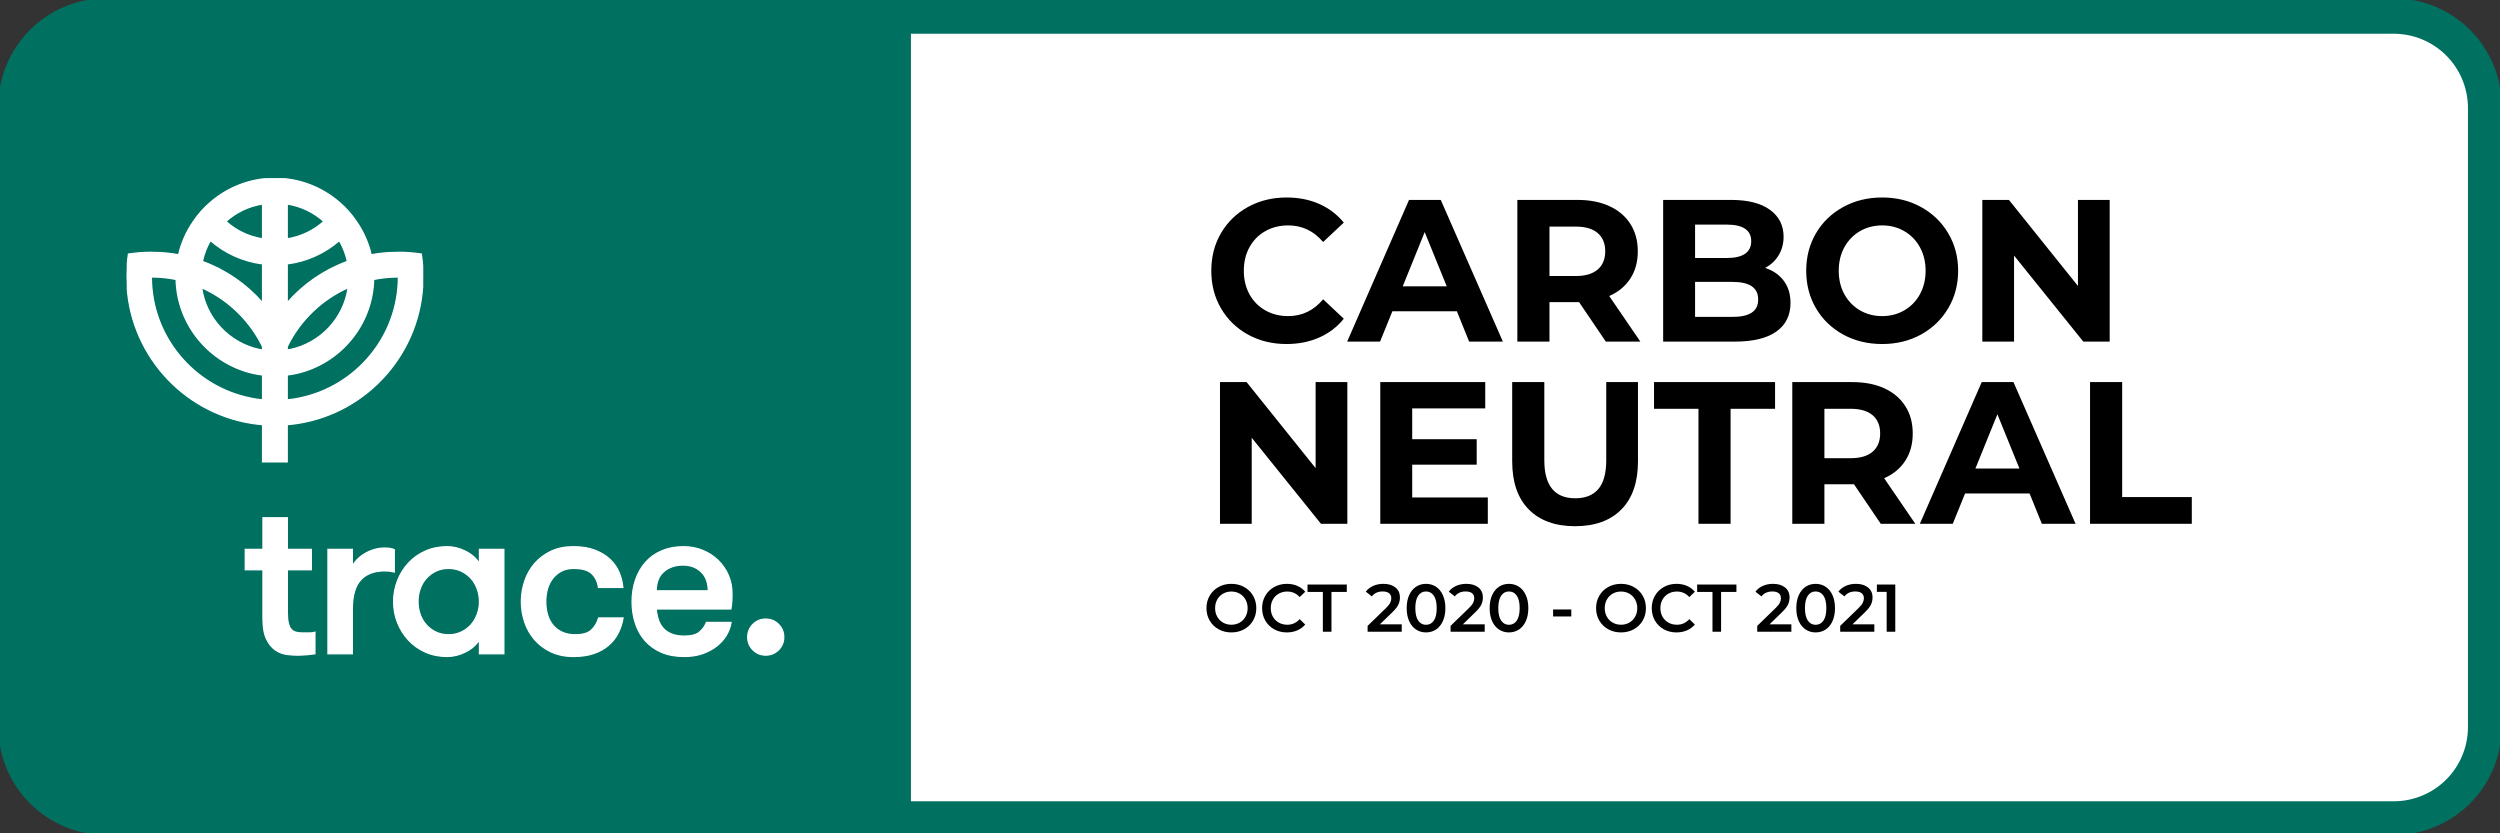
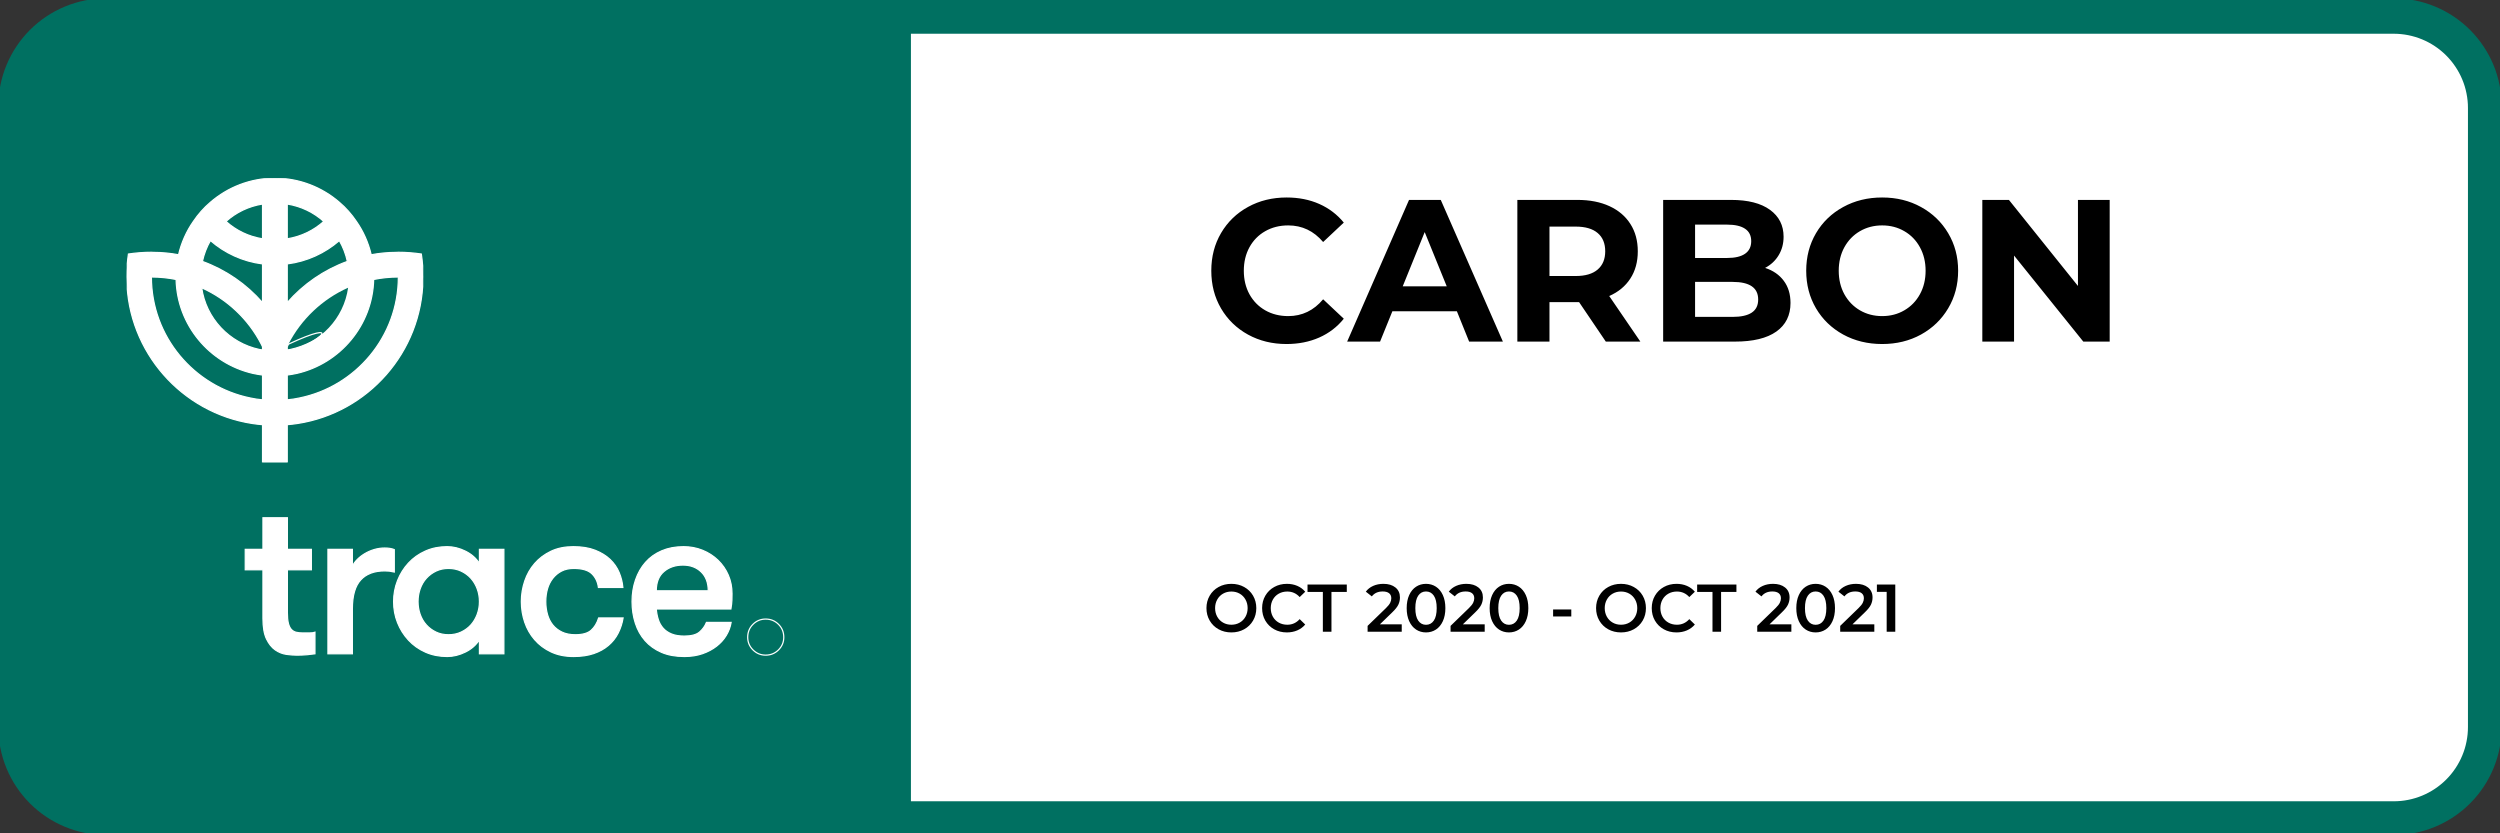
<svg xmlns="http://www.w3.org/2000/svg" width="1482" height="494">
  <rect width="100%" height="100%" fill="#333333" stroke="none" />
  <rect fill="white" fill-opacity="0" width="1482" height="494" />
  <rect fill="white" fill-opacity="0" width="1482" height="494" />
  <path fill="#007061" d="M-1 431L-1 63Q-1 61.429 -0.923 59.86Q-0.846 58.291 -0.692 56.727Q-0.538 55.163 -0.307 53.609Q-0.077 52.055 0.23 50.514Q0.536 48.973 0.918 47.449Q1.3 45.925 1.756 44.422Q2.212 42.918 2.741 41.439Q3.27 39.96 3.872 38.508Q4.473 37.057 5.145 35.636Q5.816 34.216 6.557 32.831Q7.298 31.445 8.105 30.097Q8.913 28.75 9.786 27.444Q10.659 26.137 11.595 24.875Q12.531 23.613 13.527 22.399Q14.524 21.184 15.579 20.02Q16.634 18.856 17.745 17.745Q18.856 16.634 20.02 15.579Q21.184 14.524 22.399 13.527Q23.613 12.531 24.875 11.595Q26.137 10.659 27.444 9.786Q28.75 8.913 30.097 8.105Q31.445 7.298 32.831 6.557Q34.216 5.816 35.636 5.145Q37.057 4.473 38.508 3.872Q39.96 3.27 41.439 2.741Q42.918 2.212 44.422 1.756Q45.925 1.3 47.449 0.918Q48.973 0.536 50.514 0.23Q52.055 -0.077 53.609 -0.307Q55.163 -0.538 56.727 -0.692Q58.291 -0.846 59.86 -0.923Q61.429 -1 63 -1L1419 -1Q1420.57 -1 1422.14 -0.923Q1423.71 -0.846 1425.27 -0.692Q1426.84 -0.538 1428.39 -0.307Q1429.94 -0.077 1431.49 0.23Q1433.03 0.536 1434.55 0.918Q1436.07 1.3 1437.58 1.756Q1439.08 2.212 1440.56 2.741Q1442.04 3.27 1443.49 3.872Q1444.94 4.473 1446.36 5.145Q1447.78 5.816 1449.17 6.557Q1450.55 7.298 1451.9 8.105Q1453.25 8.913 1454.56 9.786Q1455.86 10.659 1457.12 11.595Q1458.39 12.531 1459.6 13.527Q1460.82 14.524 1461.98 15.579Q1463.14 16.634 1464.25 17.745Q1465.37 18.856 1466.42 20.02Q1467.48 21.184 1468.47 22.399Q1469.47 23.613 1470.41 24.875Q1471.34 26.137 1472.21 27.444Q1473.09 28.75 1473.89 30.097Q1474.7 31.445 1475.44 32.831Q1476.18 34.216 1476.85 35.636Q1477.53 37.057 1478.13 38.508Q1478.73 39.96 1479.26 41.439Q1479.79 42.918 1480.24 44.422Q1480.7 45.925 1481.08 47.449Q1481.46 48.973 1481.77 50.514Q1482.08 52.055 1482.31 53.609Q1482.54 55.163 1482.69 56.727Q1482.85 58.291 1482.92 59.86Q1483 61.429 1483 63L1483 431Q1483 432.571 1482.92 434.14Q1482.85 435.71 1482.69 437.273Q1482.54 438.837 1482.31 440.391Q1482.08 441.945 1481.77 443.486Q1481.46 445.027 1481.08 446.551Q1480.7 448.075 1480.24 449.578Q1479.79 451.082 1479.26 452.561Q1478.73 454.04 1478.13 455.492Q1477.53 456.943 1476.86 458.363Q1476.18 459.784 1475.44 461.169Q1474.7 462.555 1473.89 463.903Q1473.09 465.25 1472.21 466.556Q1471.34 467.863 1470.41 469.125Q1469.47 470.387 1468.47 471.601Q1467.48 472.816 1466.42 473.98Q1465.37 475.144 1464.25 476.255Q1463.14 477.366 1461.98 478.421Q1460.82 479.476 1459.6 480.473Q1458.39 481.469 1457.12 482.405Q1455.86 483.341 1454.56 484.214Q1453.25 485.087 1451.9 485.895Q1450.55 486.702 1449.17 487.443Q1447.78 488.183 1446.36 488.855Q1444.94 489.527 1443.49 490.128Q1442.04 490.729 1440.56 491.259Q1439.08 491.788 1437.58 492.244Q1436.07 492.7 1434.55 493.082Q1433.03 493.464 1431.49 493.77Q1429.94 494.077 1428.39 494.307Q1426.84 494.538 1425.27 494.692Q1423.71 494.846 1422.14 494.923Q1420.57 495 1419 495L63 495Q61.429 495 59.86 494.923Q58.291 494.846 56.727 494.692Q55.163 494.538 53.609 494.307Q52.055 494.077 50.514 493.77Q48.973 493.464 47.449 493.082Q45.925 492.7 44.422 492.244Q42.918 491.788 41.439 491.259Q39.96 490.729 38.508 490.128Q37.057 489.527 35.636 488.855Q34.216 488.184 32.831 487.443Q31.445 486.702 30.097 485.895Q28.75 485.087 27.444 484.214Q26.137 483.341 24.875 482.405Q23.613 481.469 22.399 480.473Q21.184 479.476 20.02 478.421Q18.856 477.366 17.745 476.255Q16.634 475.144 15.579 473.98Q14.524 472.816 13.527 471.601Q12.531 470.387 11.595 469.125Q10.659 467.863 9.786 466.556Q8.913 465.25 8.105 463.903Q7.298 462.555 6.557 461.169Q5.816 459.784 5.145 458.363Q4.473 456.943 3.872 455.492Q3.27 454.04 2.741 452.561Q2.212 451.082 1.756 449.578Q1.3 448.075 0.918 446.551Q0.536 445.027 0.23 443.486Q-0.077 441.945 -0.307 440.391Q-0.538 438.837 -0.692 437.273Q-0.846 435.71 -0.923 434.14Q-1 432.571 -1 431Z" />
  <path fill="none" stroke="#007061" stroke-width="4" stroke-miterlimit="4" d="M3 427L3 67Q3 65.429 3.077 63.86Q3.154 62.291 3.308 60.727Q3.462 59.163 3.693 57.609Q3.923 56.055 4.23 54.514Q4.536 52.973 4.918 51.449Q5.3 49.925 5.756 48.422Q6.212 46.918 6.741 45.439Q7.27 43.96 7.872 42.508Q8.473 41.057 9.145 39.636Q9.816 38.216 10.557 36.831Q11.298 35.445 12.105 34.097Q12.913 32.75 13.786 31.444Q14.659 30.137 15.595 28.875Q16.531 27.613 17.527 26.399Q18.524 25.184 19.579 24.02Q20.634 22.856 21.745 21.745Q22.856 20.634 24.02 19.579Q25.184 18.524 26.399 17.527Q27.613 16.531 28.875 15.595Q30.137 14.659 31.444 13.786Q32.75 12.913 34.097 12.105Q35.445 11.298 36.831 10.557Q38.216 9.816 39.636 9.145Q41.057 8.473 42.508 7.872Q43.96 7.27 45.439 6.741Q46.918 6.212 48.422 5.756Q49.925 5.3 51.449 4.918Q52.973 4.536 54.514 4.23Q56.055 3.923 57.609 3.693Q59.163 3.462 60.727 3.308Q62.291 3.154 63.86 3.077Q65.429 3 67 3L1415 3Q1416.57 3 1418.14 3.077Q1419.71 3.154 1421.27 3.308Q1422.84 3.462 1424.39 3.693Q1425.94 3.923 1427.49 4.23Q1429.03 4.536 1430.55 4.918Q1432.07 5.3 1433.58 5.756Q1435.08 6.212 1436.56 6.741Q1438.04 7.27 1439.49 7.872Q1440.94 8.473 1442.36 9.145Q1443.78 9.816 1445.17 10.557Q1446.55 11.298 1447.9 12.105Q1449.25 12.913 1450.56 13.786Q1451.86 14.659 1453.12 15.595Q1454.39 16.531 1455.6 17.527Q1456.82 18.524 1457.98 19.579Q1459.14 20.634 1460.25 21.745Q1461.37 22.856 1462.42 24.02Q1463.48 25.184 1464.47 26.399Q1465.47 27.613 1466.41 28.875Q1467.34 30.137 1468.21 31.444Q1469.09 32.75 1469.89 34.097Q1470.7 35.445 1471.44 36.831Q1472.18 38.216 1472.86 39.636Q1473.53 41.057 1474.13 42.508Q1474.73 43.96 1475.26 45.439Q1475.79 46.918 1476.24 48.422Q1476.7 49.925 1477.08 51.449Q1477.46 52.973 1477.77 54.514Q1478.08 56.055 1478.31 57.609Q1478.54 59.163 1478.69 60.727Q1478.85 62.291 1478.92 63.86Q1479 65.429 1479 67L1479 427Q1479 428.571 1478.92 430.14Q1478.85 431.71 1478.69 433.273Q1478.54 434.837 1478.31 436.391Q1478.08 437.945 1477.77 439.486Q1477.46 441.027 1477.08 442.551Q1476.7 444.075 1476.24 445.578Q1475.79 447.082 1475.26 448.561Q1474.73 450.04 1474.13 451.492Q1473.53 452.943 1472.86 454.363Q1472.18 455.784 1471.44 457.169Q1470.7 458.555 1469.89 459.903Q1469.09 461.25 1468.21 462.556Q1467.34 463.863 1466.41 465.125Q1465.47 466.387 1464.47 467.601Q1463.48 468.816 1462.42 469.98Q1461.37 471.144 1460.25 472.255Q1459.14 473.366 1457.98 474.421Q1456.82 475.476 1455.6 476.473Q1454.39 477.469 1453.12 478.405Q1451.86 479.341 1450.56 480.214Q1449.25 481.087 1447.9 481.895Q1446.55 482.702 1445.17 483.443Q1443.78 484.184 1442.36 484.855Q1440.94 485.527 1439.49 486.128Q1438.04 486.729 1436.56 487.259Q1435.08 487.788 1433.58 488.244Q1432.07 488.7 1430.55 489.082Q1429.03 489.464 1427.49 489.77Q1425.94 490.077 1424.39 490.307Q1422.84 490.538 1421.27 490.692Q1419.71 490.846 1418.14 490.923Q1416.57 491 1415 491L67 491Q65.429 491 63.86 490.923Q62.291 490.846 60.727 490.692Q59.163 490.538 57.609 490.307Q56.055 490.077 54.514 489.77Q52.973 489.464 51.449 489.082Q49.925 488.7 48.422 488.244Q46.918 487.788 45.439 487.259Q43.96 486.729 42.508 486.128Q41.057 485.527 39.636 484.855Q38.216 484.184 36.831 483.443Q35.445 482.702 34.097 481.895Q32.75 481.087 31.444 480.214Q30.137 479.341 28.875 478.405Q27.613 477.469 26.399 476.473Q25.184 475.476 24.02 474.421Q22.856 473.366 21.745 472.255Q20.634 471.144 19.579 469.98Q18.524 468.816 17.527 467.601Q16.531 466.387 15.595 465.125Q14.659 463.863 13.786 462.556Q12.913 461.25 12.105 459.903Q11.298 458.555 10.557 457.169Q9.816 455.784 9.145 454.363Q8.473 452.943 7.872 451.492Q7.27 450.04 6.741 448.561Q6.212 447.082 5.756 445.578Q5.3 444.075 4.918 442.551Q4.536 441.027 4.23 439.486Q3.923 437.945 3.693 436.391Q3.462 434.837 3.308 433.273Q3.154 431.71 3.077 430.14Q3 428.571 3 427Z" />
  <clipPath id="cl_6a">
    <rect x="75.11" y="105.639" width="175.799" height="168.474" />
  </clipPath>
  <g clip-path="url(#cl_6a)">
    <path fill="white" transform="matrix(0.732 0 0 0.732 75.11 105.639)" d="M238.6 61.4C232.5 60.5 226.3 60 220 60C219.3 60 218.7 60 218 60.1C211.2 60.1 204.5 60.8 198 62C195.7 52.2 191.6 43 186 35C182.1 29.2 177.5 24 172.2 19.5C158.2 7.4 139.9 0 120 0C100.1 0 81.8 7.4 67.8 19.5C62.5 24 57.9 29.2 54 35C48.4 43 44.3 52.2 42 62C35.5 60.8 28.8 60.1 22 60.1C21.3 60 20.7 60 20 60C13.7 60 7.5 60.5 1.4 61.4C0.5 67.5 0 73.7 0 80C0 80.7 0 81.3 0.1 82C1 140.9 44.7 189.8 101.5 198.6C104.3 199 107.2 199.4 110 199.6L110 230L130 230L130 199.6C132.8 199.4 135.7 199 138.5 198.6C195.3 189.8 239 140.9 239.9 82C240 81.3 240 80.7 240 80C240 73.7 239.5 67.5 238.6 61.4ZM110 20.9L110 49.1C98.7 47.3 88.5 42.3 80.4 35C88.5 27.7 98.7 22.7 110 20.9ZM67.8 50.5C79.4 60.6 94 67.4 110 69.4L110 100.8C97 85.9 80.3 74.3 61.3 67.4C62.6 61.4 64.8 55.7 67.8 50.5ZM110 179.5C106.6 179.2 103.3 178.7 100.1 178C54.5 168.7 20 128.3 20 80C26.9 80 33.6 80.7 40 82C40.9 119 67.1 149.9 102 158C104.6 158.6 107.3 159 110 159.4L110 179.5ZM107.4 138.7C83.1 133.5 64.2 113.5 60.7 88.7C81.5 98 98.6 114.2 109 134.4C109.4 135.1 109.7 135.8 110 136.5L110 139.1C109.1 139 108.2 138.9 107.4 138.7L107.4 138.7ZM130 20.9C141.3 22.7 151.5 27.7 159.6 35C151.5 42.3 141.3 47.3 130 49.1L130 20.9L130 20.9ZM130 69.4C146 67.4 160.6 60.6 172.2 50.5C175.2 55.7 177.4 61.4 178.7 67.4C159.7 74.3 143 85.9 130 100.8L130 69.4ZM130 136.5C130.3 135.8 130.6 135.1 131 134.4C141.4 114.2 158.5 98 179.3 88.7C175.8 113.5 156.9 133.5 132.6 138.7C131.8 138.9 130.9 139 130 139.1L130 136.5L130 136.5ZM139.9 178C136.7 178.7 133.4 179.2 130 179.5L130 159.4C132.7 159 135.4 158.6 138 158C172.9 149.9 199.1 119 200 82C206.4 80.7 213.1 80 220 80C220 128.3 185.5 168.7 139.9 178Z" />
-     <path fill="none" stroke="white" stroke-width="1" stroke-miterlimit="4" transform="matrix(0.732 0 0 0.732 75.11 105.639)" d="M238.6 61.4C232.5 60.5 226.3 60 220 60C219.3 60 218.7 60 218 60.1C211.2 60.1 204.5 60.8 198 62C195.7 52.2 191.6 43 186 35C182.1 29.2 177.5 24 172.2 19.5C158.2 7.4 139.9 0 120 0C100.1 0 81.8 7.4 67.8 19.5C62.5 24 57.9 29.2 54 35C48.4 43 44.3 52.2 42 62C35.5 60.8 28.8 60.1 22 60.1C21.3 60 20.7 60 20 60C13.7 60 7.5 60.5 1.4 61.4C0.5 67.5 0 73.7 0 80C0 80.7 0 81.3 0.1 82C1 140.9 44.7 189.8 101.5 198.6C104.3 199 107.2 199.4 110 199.6L110 230L130 230L130 199.6C132.8 199.4 135.7 199 138.5 198.6C195.3 189.8 239 140.9 239.9 82C240 81.3 240 80.7 240 80C240 73.7 239.5 67.5 238.6 61.4ZM110 20.9L110 49.1C98.7 47.3 88.5 42.3 80.4 35C88.5 27.7 98.7 22.7 110 20.9ZM67.8 50.5C79.4 60.6 94 67.4 110 69.4L110 100.8C97 85.9 80.3 74.3 61.3 67.4C62.6 61.4 64.8 55.7 67.8 50.5ZM110 179.5C106.6 179.2 103.3 178.7 100.1 178C54.5 168.7 20 128.3 20 80C26.9 80 33.6 80.7 40 82C40.9 119 67.1 149.9 102 158C104.6 158.6 107.3 159 110 159.4L110 179.5ZM107.4 138.7C83.1 133.5 64.2 113.5 60.7 88.7C81.5 98 98.6 114.2 109 134.4C109.4 135.1 109.7 135.8 110 136.5L110 139.1C109.1 139 108.2 138.9 107.4 138.7L107.4 138.7ZM130 20.9C141.3 22.7 151.5 27.7 159.6 35C151.5 42.3 141.3 47.3 130 49.1L130 20.9L130 20.9ZM130 69.4C146 67.4 160.6 60.6 172.2 50.5C175.2 55.7 177.4 61.4 178.7 67.4C159.7 74.3 143 85.9 130 100.8L130 69.4ZM130 136.5C130.3 135.8 130.6 135.1 131 134.4C141.4 114.2 158.5 98 179.3 88.7C175.8 113.5 156.9 133.5 132.6 138.7C131.8 138.9 130.9 139 130 139.1L130 136.5L130 136.5ZM139.9 178C136.7 178.7 133.4 179.2 130 179.5L130 159.4C132.7 159 135.4 158.6 138 158C172.9 149.9 199.1 119 200 82C206.4 80.7 213.1 80 220 80C220 128.3 185.5 168.7 139.9 178Z" />
+     <path fill="none" stroke="white" stroke-width="1" stroke-miterlimit="4" transform="matrix(0.732 0 0 0.732 75.11 105.639)" d="M238.6 61.4C232.5 60.5 226.3 60 220 60C219.3 60 218.7 60 218 60.1C211.2 60.1 204.5 60.8 198 62C195.7 52.2 191.6 43 186 35C182.1 29.2 177.5 24 172.2 19.5C158.2 7.4 139.9 0 120 0C100.1 0 81.8 7.4 67.8 19.5C62.5 24 57.9 29.2 54 35C48.4 43 44.3 52.2 42 62C35.5 60.8 28.8 60.1 22 60.1C21.3 60 20.7 60 20 60C13.7 60 7.5 60.5 1.4 61.4C0.5 67.5 0 73.7 0 80C0 80.7 0 81.3 0.1 82C1 140.9 44.7 189.8 101.5 198.6C104.3 199 107.2 199.4 110 199.6L110 230L130 230L130 199.6C132.8 199.4 135.7 199 138.5 198.6C195.3 189.8 239 140.9 239.9 82C240 81.3 240 80.7 240 80C240 73.7 239.5 67.5 238.6 61.4ZM110 20.9L110 49.1C98.7 47.3 88.5 42.3 80.4 35C88.5 27.7 98.7 22.7 110 20.9ZM67.8 50.5C79.4 60.6 94 67.4 110 69.4L110 100.8C97 85.9 80.3 74.3 61.3 67.4C62.6 61.4 64.8 55.7 67.8 50.5ZM110 179.5C106.6 179.2 103.3 178.7 100.1 178C54.5 168.7 20 128.3 20 80C26.9 80 33.6 80.7 40 82C40.9 119 67.1 149.9 102 158C104.6 158.6 107.3 159 110 159.4L110 179.5ZM107.4 138.7C83.1 133.5 64.2 113.5 60.7 88.7C81.5 98 98.6 114.2 109 134.4C109.4 135.1 109.7 135.8 110 136.5L110 139.1C109.1 139 108.2 138.9 107.4 138.7L107.4 138.7ZM130 20.9C141.3 22.7 151.5 27.7 159.6 35C151.5 42.3 141.3 47.3 130 49.1L130 20.9L130 20.9ZM130 69.4C146 67.4 160.6 60.6 172.2 50.5C175.2 55.7 177.4 61.4 178.7 67.4C159.7 74.3 143 85.9 130 100.8L130 69.4ZM130 136.5C130.3 135.8 130.6 135.1 131 134.4C175.8 113.5 156.9 133.5 132.6 138.7C131.8 138.9 130.9 139 130 139.1L130 136.5L130 136.5ZM139.9 178C136.7 178.7 133.4 179.2 130 179.5L130 159.4C132.7 159 135.4 158.6 138 158C172.9 149.9 199.1 119 200 82C206.4 80.7 213.1 80 220 80C220 128.3 185.5 168.7 139.9 178Z" />
  </g>
  <path fill="white" transform="matrix(0.732 0 0 0.732 75.11 105.639)" d="M152.445 385.157C150.871 385.397 148.753 385.639 146.093 385.882C143.43 386.123 140.648 386.245 137.744 386.245C135.322 386.245 132.54 386.033 129.396 385.61C126.248 385.185 123.253 384.008 120.412 382.071C117.567 380.137 115.177 377.172 113.243 373.179C111.306 369.187 110.339 363.623 110.339 356.483L110.339 317.103L96.001 317.103L96.001 300.588L110.339 300.588L110.339 275L130.122 275L130.122 300.588L149.541 300.588L149.541 317.103L130.122 317.103L130.122 351.824C130.122 355.443 130.394 358.335 130.938 360.504C131.483 362.676 132.299 364.332 133.388 365.478C134.477 366.623 135.776 367.375 137.291 367.737C138.802 368.1 140.526 368.279 142.463 368.279L147.908 368.279C149.964 368.279 151.475 368.098 152.445 367.735L152.445 385.157L152.445 385.157Z" fill-rule="evenodd" />
  <path fill="none" stroke="white" stroke-width="1" stroke-miterlimit="4" transform="matrix(0.732 0 0 0.732 75.11 105.639)" d="M152.445 385.157C150.871 385.397 148.753 385.639 146.093 385.882C143.43 386.123 140.648 386.245 137.744 386.245C135.322 386.245 132.54 386.033 129.396 385.61C126.248 385.185 123.253 384.008 120.412 382.071C117.567 380.137 115.177 377.172 113.243 373.179C111.306 369.187 110.339 363.623 110.339 356.483L110.339 317.103L96.001 317.103L96.001 300.588L110.339 300.588L110.339 275L130.122 275L130.122 300.588L149.541 300.588L149.541 317.103L130.122 317.103L130.122 351.824C130.122 355.443 130.394 358.335 130.938 360.504C131.483 362.676 132.299 364.332 133.388 365.478C134.477 366.623 135.776 367.375 137.291 367.737C138.802 368.1 140.526 368.279 142.463 368.279L147.908 368.279C149.964 368.279 151.475 368.098 152.445 367.735L152.445 385.157L152.445 385.157Z" fill-rule="evenodd" />
  <path fill="white" transform="matrix(0.732 0 0 0.732 75.11 105.639)" d="M216.693 318.917C215.119 318.554 213.818 318.313 212.791 318.192C211.762 318.072 210.46 318.01 208.888 318.01C200.418 318.01 193.943 320.46 189.469 325.36C184.991 330.26 182.754 338.034 182.754 348.68L182.754 385.157L162.971 385.157L162.971 300.588L182.754 300.588L182.754 314.199C183.72 312.265 185.082 310.419 186.837 308.663C188.59 306.911 190.648 305.338 193.008 303.945C195.367 302.556 197.908 301.467 200.631 300.678C203.353 299.894 206.104 299.499 208.888 299.499C212.033 299.499 214.634 299.924 216.693 300.77L216.693 318.917L216.693 318.917Z" fill-rule="evenodd" />
  <path fill="none" stroke="white" stroke-width="1" stroke-miterlimit="4" transform="matrix(0.732 0 0 0.732 75.11 105.639)" d="M216.693 318.917C215.119 318.554 213.818 318.313 212.791 318.192C211.762 318.072 210.46 318.01 208.888 318.01C200.418 318.01 193.943 320.46 189.469 325.36C184.991 330.26 182.754 338.034 182.754 348.68L182.754 385.157L162.971 385.157L162.971 300.588L182.754 300.588L182.754 314.199C183.72 312.265 185.082 310.419 186.837 308.663C188.59 306.911 190.648 305.338 193.008 303.945C195.367 302.556 197.908 301.467 200.631 300.678C203.353 299.894 206.104 299.499 208.888 299.499C212.033 299.499 214.634 299.924 216.693 300.77L216.693 318.917L216.693 318.917Z" fill-rule="evenodd" />
  <path fill="white" transform="matrix(0.732 0 0 0.732 75.11 105.639)" d="M260.613 369.731C264.362 369.731 267.782 369.005 270.867 367.553C273.952 366.101 276.584 364.167 278.762 361.746C280.94 359.327 282.633 356.483 283.844 353.216C285.051 349.95 285.659 346.502 285.659 342.872C285.659 339.242 285.051 335.795 283.844 332.528C282.633 329.261 280.94 326.42 278.762 323.998C276.584 321.58 273.952 319.643 270.867 318.192C267.782 316.739 264.362 316.013 260.613 316.013C256.861 316.013 253.472 316.739 250.449 318.192C247.423 319.643 244.823 321.58 242.645 323.998C240.467 326.42 238.802 329.261 237.654 332.528C236.503 335.795 235.93 339.242 235.93 342.872C235.93 346.502 236.503 349.95 237.654 353.216C238.802 356.483 240.467 359.327 242.645 361.746C244.823 364.167 247.423 366.101 250.449 367.553C253.472 369.005 256.861 369.731 260.613 369.731ZM305.441 300.589L305.441 385.156L285.658 385.156L285.658 373.724C282.995 377.96 279.215 381.286 274.315 383.705C269.415 386.123 264.484 387.335 259.523 387.335C253.109 387.335 247.241 386.155 241.919 383.796C236.593 381.436 232.027 378.201 228.216 374.086C224.405 369.975 221.438 365.257 219.323 359.932C217.204 354.609 216.147 348.924 216.147 342.872C216.147 336.946 217.204 331.289 219.323 325.905C221.438 320.522 224.405 315.773 228.216 311.658C232.027 307.547 236.593 304.308 241.919 301.95C247.241 299.59 253.109 298.41 259.523 298.41C264.484 298.41 269.415 299.621 274.315 302.04C279.215 304.462 282.995 307.788 285.658 312.021L285.658 300.589L305.441 300.589L305.441 300.589Z" fill-rule="evenodd" />
  <path fill="none" stroke="white" stroke-width="1" stroke-miterlimit="4" transform="matrix(0.732 0 0 0.732 75.11 105.639)" d="M260.613 369.731C264.362 369.731 267.782 369.005 270.867 367.553C273.952 366.101 276.584 364.167 278.762 361.746C280.94 359.327 282.633 356.483 283.844 353.216C285.051 349.95 285.659 346.502 285.659 342.872C285.659 339.242 285.051 335.795 283.844 332.528C282.633 329.261 280.94 326.42 278.762 323.998C276.584 321.58 273.952 319.643 270.867 318.192C267.782 316.739 264.362 316.013 260.613 316.013C256.861 316.013 253.472 316.739 250.449 318.192C247.423 319.643 244.823 321.58 242.645 323.998C240.467 326.42 238.802 329.261 237.654 332.528C236.503 335.795 235.93 339.242 235.93 342.872C235.93 346.502 236.503 349.95 237.654 353.216C238.802 356.483 240.467 359.327 242.645 361.746C244.823 364.167 247.423 366.101 250.449 367.553C253.472 369.005 256.861 369.731 260.613 369.731ZM305.441 300.589L305.441 385.156L285.658 385.156L285.658 373.724C282.995 377.96 279.215 381.286 274.315 383.705C269.415 386.123 264.484 387.335 259.523 387.335C253.109 387.335 247.241 386.155 241.919 383.796C236.593 381.436 232.027 378.201 228.216 374.086C224.405 369.975 221.438 365.257 219.323 359.932C217.204 354.609 216.147 348.924 216.147 342.872C216.147 336.946 217.204 331.289 219.323 325.905C221.438 320.522 224.405 315.773 228.216 311.658C232.027 307.547 236.593 304.308 241.919 301.95C247.241 299.59 253.109 298.41 259.523 298.41C264.484 298.41 269.415 299.621 274.315 302.04C279.215 304.462 282.995 307.788 285.658 312.021L285.658 300.589L305.441 300.589L305.441 300.589Z" fill-rule="evenodd" />
  <path fill="white" transform="matrix(0.732 0 0 0.732 75.11 105.639)" d="M382.03 331.44C381.423 326.843 379.64 323.123 376.676 320.279C373.71 317.438 368.842 316.014 362.066 316.014C358.192 316.014 354.867 316.74 352.084 318.192C349.3 319.643 346.94 321.612 345.006 324.09C343.069 326.571 341.648 329.415 340.741 332.619C339.833 335.827 339.38 339.243 339.38 342.873C339.38 346.502 339.833 349.95 340.741 353.217C341.648 356.484 343.069 359.327 345.006 361.746C346.94 364.168 349.422 366.102 352.447 367.554C355.471 369.006 359.1 369.731 363.337 369.731C369.144 369.731 373.409 368.524 376.132 366.102C378.855 363.683 380.879 360.357 382.212 356.12L401.995 356.12C401.269 360.475 399.936 364.559 398.002 368.37C396.065 372.181 393.434 375.511 390.106 378.352C386.778 381.196 382.785 383.404 378.129 384.976C373.469 386.547 368.055 387.335 361.885 387.335C354.988 387.335 348.908 386.093 343.645 383.614C338.382 381.136 333.963 377.838 330.396 373.724C326.826 369.613 324.134 364.894 322.319 359.569C320.504 354.246 319.597 348.68 319.597 342.873C319.597 337.188 320.504 331.653 322.319 326.267C324.134 320.886 326.826 316.136 330.396 312.022C333.963 307.91 338.35 304.612 343.554 302.131C348.755 299.653 354.807 298.411 361.703 298.411C368.6 298.411 374.498 299.381 379.399 301.314C384.299 303.251 388.351 305.761 391.559 308.846C394.764 311.931 397.185 315.442 398.818 319.372C400.452 323.305 401.449 327.328 401.812 331.44L382.03 331.44L382.03 331.44Z" fill-rule="evenodd" />
  <path fill="none" stroke="white" stroke-width="1" stroke-miterlimit="4" transform="matrix(0.732 0 0 0.732 75.11 105.639)" d="M382.03 331.44C381.423 326.843 379.64 323.123 376.676 320.279C373.71 317.438 368.842 316.014 362.066 316.014C358.192 316.014 354.867 316.74 352.084 318.192C349.3 319.643 346.94 321.612 345.006 324.09C343.069 326.571 341.648 329.415 340.741 332.619C339.833 335.827 339.38 339.243 339.38 342.873C339.38 346.502 339.833 349.95 340.741 353.217C341.648 356.484 343.069 359.327 345.006 361.746C346.94 364.168 349.422 366.102 352.447 367.554C355.471 369.006 359.1 369.731 363.337 369.731C369.144 369.731 373.409 368.524 376.132 366.102C378.855 363.683 380.879 360.357 382.212 356.12L401.995 356.12C401.269 360.475 399.936 364.559 398.002 368.37C396.065 372.181 393.434 375.511 390.106 378.352C386.778 381.196 382.785 383.404 378.129 384.976C373.469 386.547 368.055 387.335 361.885 387.335C354.988 387.335 348.908 386.093 343.645 383.614C338.382 381.136 333.963 377.838 330.396 373.724C326.826 369.613 324.134 364.894 322.319 359.569C320.504 354.246 319.597 348.68 319.597 342.873C319.597 337.188 320.504 331.653 322.319 326.267C324.134 320.886 326.826 316.136 330.396 312.022C333.963 307.91 338.35 304.612 343.554 302.131C348.755 299.653 354.807 298.411 361.703 298.411C368.6 298.411 374.498 299.381 379.399 301.314C384.299 303.251 388.351 305.761 391.559 308.846C394.764 311.931 397.185 315.442 398.818 319.372C400.452 323.305 401.449 327.328 401.812 331.44L382.03 331.44L382.03 331.44Z" fill-rule="evenodd" />
  <path fill="white" transform="matrix(0.732 0 0 0.732 75.11 105.639)" d="M450.455 313.292C444.285 313.292 439.141 315.047 435.029 318.555C430.913 322.065 428.857 327.266 428.857 334.162L470.964 334.162C470.964 327.628 469.059 322.518 465.247 318.827C461.435 315.137 456.504 313.292 450.455 313.292ZM428.857 348.862C429.098 351.887 429.643 354.731 430.491 357.391C431.335 360.054 432.637 362.382 434.393 364.378C436.146 366.374 438.414 367.948 441.199 369.096C443.98 370.248 447.429 370.82 451.544 370.82C457.229 370.82 461.344 369.731 463.885 367.554C466.427 365.375 468.301 362.775 469.511 359.75L489.476 359.75C488.869 363.38 487.571 366.859 485.574 370.185C483.578 373.514 480.946 376.446 477.679 378.986C474.412 381.527 470.6 383.554 466.245 385.066C461.889 386.578 456.988 387.335 451.544 387.335C444.404 387.335 438.205 386.183 432.941 383.887C427.677 381.59 423.291 378.442 419.782 374.449C416.272 370.457 413.641 365.739 411.888 360.294C410.132 354.85 409.256 349.043 409.256 342.873C409.256 336.584 410.192 330.714 412.069 325.27C413.943 319.825 416.635 315.106 420.145 311.114C423.654 307.122 428.01 304.008 433.213 301.768C438.414 299.531 444.343 298.411 450.999 298.411C456.444 298.411 461.554 299.381 466.335 301.314C471.114 303.251 475.289 305.942 478.859 309.39C482.426 312.838 485.211 316.862 487.208 321.459C489.203 326.057 490.202 331.077 490.202 336.521C490.202 337.972 490.171 339.697 490.111 341.693C490.049 343.689 489.777 346.08 489.295 348.862L428.857 348.862L428.857 348.862Z" fill-rule="evenodd" />
  <path fill="none" stroke="white" stroke-width="1" stroke-miterlimit="4" transform="matrix(0.732 0 0 0.732 75.11 105.639)" d="M450.455 313.292C444.285 313.292 439.141 315.047 435.029 318.555C430.913 322.065 428.857 327.266 428.857 334.162L470.964 334.162C470.964 327.628 469.059 322.518 465.247 318.827C461.435 315.137 456.504 313.292 450.455 313.292ZM428.857 348.862C429.098 351.887 429.643 354.731 430.491 357.391C431.335 360.054 432.637 362.382 434.393 364.378C436.146 366.374 438.414 367.948 441.199 369.096C443.98 370.248 447.429 370.82 451.544 370.82C457.229 370.82 461.344 369.731 463.885 367.554C466.427 365.375 468.301 362.775 469.511 359.75L489.476 359.75C488.869 363.38 487.571 366.859 485.574 370.185C483.578 373.514 480.946 376.446 477.679 378.986C474.412 381.527 470.6 383.554 466.245 385.066C461.889 386.578 456.988 387.335 451.544 387.335C444.404 387.335 438.205 386.183 432.941 383.887C427.677 381.59 423.291 378.442 419.782 374.449C416.272 370.457 413.641 365.739 411.888 360.294C410.132 354.85 409.256 349.043 409.256 342.873C409.256 336.584 410.192 330.714 412.069 325.27C413.943 319.825 416.635 315.106 420.145 311.114C423.654 307.122 428.01 304.008 433.213 301.768C438.414 299.531 444.343 298.411 450.999 298.411C456.444 298.411 461.554 299.381 466.335 301.314C471.114 303.251 475.289 305.942 478.859 309.39C482.426 312.838 485.211 316.862 487.208 321.459C489.203 326.057 490.202 331.077 490.202 336.521C490.202 337.972 490.171 339.697 490.111 341.693C490.049 343.689 489.777 346.08 489.295 348.862L428.857 348.862L428.857 348.862Z" fill-rule="evenodd" />
-   <path fill="white" transform="matrix(0.732 0 0 0.732 75.11 105.639)" d="M502.905 371.727C502.905 367.615 504.325 364.136 507.169 361.292C510.01 358.45 513.431 357.027 517.423 357.027C521.536 357.027 525.015 358.45 527.86 361.292C530.701 364.136 532.124 367.615 532.124 371.727C532.124 375.719 530.701 379.139 527.86 381.98C525.015 384.824 521.536 386.245 517.423 386.245C513.431 386.245 510.01 384.824 507.169 381.98C504.325 379.139 502.905 375.719 502.905 371.727L502.905 371.727Z" fill-rule="evenodd" />
  <path fill="none" stroke="white" stroke-width="1" stroke-miterlimit="4" transform="matrix(0.732 0 0 0.732 75.11 105.639)" d="M502.905 371.727C502.905 367.615 504.325 364.136 507.169 361.292C510.01 358.45 513.431 357.027 517.423 357.027C521.536 357.027 525.015 358.45 527.86 361.292C530.701 364.136 532.124 367.615 532.124 371.727C532.124 375.719 530.701 379.139 527.86 381.98C525.015 384.824 521.536 386.245 517.423 386.245C513.431 386.245 510.01 384.824 507.169 381.98C504.325 379.139 502.905 375.719 502.905 371.727L502.905 371.727Z" fill-rule="evenodd" />
  <path fill="white" d="M540 20L1419 20Q1420.08 20 1421.16 20.053Q1422.24 20.106 1423.31 20.212Q1424.39 20.318 1425.46 20.476Q1426.52 20.635 1427.58 20.845Q1428.64 21.056 1429.69 21.319Q1430.74 21.581 1431.77 21.895Q1432.81 22.208 1433.82 22.572Q1434.84 22.936 1435.84 23.349Q1436.84 23.763 1437.81 24.224Q1438.79 24.686 1439.74 25.195Q1440.69 25.705 1441.62 26.26Q1442.55 26.815 1443.44 27.415Q1444.34 28.015 1445.21 28.659Q1446.08 29.302 1446.91 29.988Q1447.75 30.673 1448.55 31.398Q1449.35 32.123 1450.11 32.887Q1450.88 33.651 1451.6 34.451Q1452.33 35.252 1453.01 36.087Q1453.7 36.922 1454.34 37.789Q1454.98 38.657 1455.58 39.555Q1456.18 40.453 1456.74 41.38Q1457.3 42.306 1457.8 43.258Q1458.31 44.211 1458.78 45.188Q1459.24 46.164 1459.65 47.162Q1460.06 48.16 1460.43 49.177Q1460.79 50.194 1461.11 51.227Q1461.42 52.261 1461.68 53.309Q1461.94 54.357 1462.15 55.416Q1462.37 56.475 1462.52 57.544Q1462.68 58.612 1462.79 59.687Q1462.89 60.762 1462.95 61.841Q1463 62.92 1463 64L1463 431Q1463 432.08 1462.95 433.159Q1462.89 434.238 1462.79 435.313Q1462.68 436.388 1462.52 437.456Q1462.37 438.525 1462.15 439.584Q1461.94 440.643 1461.68 441.691Q1461.42 442.739 1461.11 443.772Q1460.79 444.806 1460.43 445.823Q1460.06 446.84 1459.65 447.838Q1459.24 448.836 1458.78 449.812Q1458.31 450.789 1457.8 451.741Q1457.3 452.694 1456.74 453.62Q1456.18 454.547 1455.58 455.445Q1454.98 456.343 1454.34 457.211Q1453.7 458.078 1453.01 458.913Q1452.33 459.748 1451.6 460.549Q1450.88 461.349 1450.11 462.113Q1449.35 462.876 1448.55 463.602Q1447.75 464.327 1446.91 465.012Q1446.08 465.698 1445.21 466.341Q1444.34 466.985 1443.44 467.585Q1442.55 468.185 1441.62 468.74Q1440.69 469.295 1439.74 469.804Q1438.79 470.314 1437.81 470.775Q1436.84 471.237 1435.84 471.651Q1434.84 472.064 1433.82 472.428Q1432.81 472.792 1431.77 473.105Q1430.74 473.419 1429.69 473.681Q1428.64 473.944 1427.58 474.155Q1426.52 474.365 1425.46 474.524Q1424.39 474.682 1423.31 474.788Q1422.24 474.894 1421.16 474.947Q1420.08 475 1419 475L540 475L540 20Z" />
  <path d="M762.616 203.936Q750.018 203.936 739.852 198.369Q729.686 192.773 723.856 182.871Q718.055 172.969 718.055 160.488Q718.055 148.008 723.856 138.135Q729.686 128.232 739.852 122.666Q750.018 117.07 762.733 117.07Q773.427 117.07 782.069 120.908Q790.712 124.746 796.6 131.953L784.354 143.467Q776.005 133.623 763.671 133.623Q756.024 133.623 750.018 137.051Q744.042 140.449 740.673 146.572Q737.333 152.695 737.333 160.488Q737.333 168.311 740.673 174.434Q744.042 180.527 750.018 183.955Q756.024 187.383 763.671 187.383Q776.005 187.383 784.354 177.422L796.6 188.936Q790.712 196.26 782.01 200.098Q773.309 203.936 762.616 203.936ZM863.636 184.512L825.404 184.512L818.109 202.5L798.597 202.5L835.277 118.506L854.086 118.506L890.912 202.5L870.902 202.5L863.636 184.512ZM857.631 169.746L844.564 137.578L831.527 169.746L857.631 169.746ZM951.926 202.5L936.077 179.092L935.11 179.092L918.528 179.092L918.528 202.5L899.485 202.5L899.485 118.506L935.11 118.506Q946.067 118.506 954.123 122.227Q962.18 125.947 966.516 132.803Q970.881 139.629 970.881 148.975Q970.881 158.35 966.457 165.146Q962.063 171.914 953.948 175.488L972.405 202.5L951.926 202.5ZM951.575 148.975Q951.575 141.914 947.092 138.135Q942.639 134.326 934.055 134.326L918.528 134.326L918.528 163.623L934.055 163.623Q942.639 163.623 947.092 159.785Q951.575 155.947 951.575 148.975ZM1046.36 158.818Q1053.42 161.104 1057.4 166.436Q1061.41 171.768 1061.41 179.59Q1061.41 190.605 1053.01 196.553Q1044.6 202.5 1028.48 202.5L985.916 202.5L985.916 118.506L1026.14 118.506Q1041.2 118.506 1049.26 124.395Q1057.31 130.254 1057.31 140.332Q1057.31 146.455 1054.41 151.26Q1051.54 156.064 1046.36 158.818ZM1004.84 133.154L1004.84 152.93L1023.8 152.93Q1030.86 152.93 1034.49 150.41Q1038.12 147.891 1038.12 142.969Q1038.12 138.047 1034.49 135.615Q1030.86 133.154 1023.8 133.154L1004.84 133.154ZM1027.08 187.852Q1034.61 187.852 1038.42 185.332Q1042.25 182.812 1042.25 177.539Q1042.25 167.109 1027.08 167.109L1004.84 167.109L1004.84 187.852L1027.08 187.852ZM1115.75 203.936Q1102.92 203.936 1092.63 198.311Q1082.35 192.656 1076.52 182.754Q1070.72 172.852 1070.72 160.488Q1070.72 148.154 1076.52 138.252Q1082.35 128.35 1092.63 122.725Q1102.92 117.07 1115.75 117.07Q1128.55 117.07 1138.78 122.725Q1149.03 128.35 1154.89 138.252Q1160.78 148.154 1160.78 160.488Q1160.78 172.852 1154.89 182.754Q1149.03 192.656 1138.78 198.311Q1128.55 203.936 1115.75 203.936ZM1115.75 187.383Q1123.04 187.383 1128.9 183.955Q1134.79 180.527 1138.13 174.434Q1141.5 168.311 1141.5 160.488Q1141.5 152.695 1138.13 146.572Q1134.79 140.449 1128.9 137.051Q1123.04 133.623 1115.75 133.623Q1108.45 133.623 1102.56 137.051Q1096.71 140.449 1093.34 146.572Q1090 152.695 1090 160.488Q1090 168.311 1093.34 174.434Q1096.71 180.527 1102.56 183.955Q1108.45 187.383 1115.75 187.383ZM1250.62 118.506L1250.62 202.5L1234.98 202.5L1193.93 151.494L1193.93 202.5L1175.12 202.5L1175.12 118.506L1190.89 118.506L1231.81 169.512L1231.81 118.506L1250.62 118.506Z" />
-   <path d="M798.71 226.506L798.71 310.5L783.065 310.5L742.02 259.494L742.02 310.5L723.212 310.5L723.212 226.506L738.973 226.506L779.901 277.512L779.901 226.506L798.71 226.506ZM881.977 294.914L881.977 310.5L818.227 310.5L818.227 226.506L880.454 226.506L880.454 242.092L837.153 242.092L837.153 260.344L875.386 260.344L875.386 275.461L837.153 275.461L837.153 294.914L881.977 294.914ZM933.725 311.936Q916.059 311.936 906.244 301.975Q896.43 292.014 896.43 273.527L896.43 226.506L915.473 226.506L915.473 272.824Q915.473 295.383 933.842 295.383Q942.777 295.383 947.465 289.934Q952.182 284.455 952.182 272.824L952.182 226.506L970.99 226.506L970.99 273.527Q970.99 292.014 961.176 301.975Q951.361 311.936 933.725 311.936ZM1006.85 242.326L980.51 242.326L980.51 226.506L1052.26 226.506L1052.26 242.326L1025.89 242.326L1025.89 310.5L1006.85 310.5L1006.85 242.326ZM1114.91 310.5L1099.06 287.092L1098.09 287.092L1081.51 287.092L1081.51 310.5L1062.47 310.5L1062.47 226.506L1098.09 226.506Q1109.05 226.506 1117.11 230.227Q1125.16 233.947 1129.5 240.803Q1133.87 247.629 1133.87 256.975Q1133.87 266.35 1129.44 273.146Q1125.05 279.914 1116.93 283.488L1135.39 310.5L1114.91 310.5ZM1114.56 256.975Q1114.56 249.914 1110.08 246.135Q1105.62 242.326 1097.04 242.326L1081.51 242.326L1081.51 271.623L1097.04 271.623Q1105.62 271.623 1110.08 267.785Q1114.56 263.947 1114.56 256.975ZM1203.13 292.512L1164.9 292.512L1157.6 310.5L1138.09 310.5L1174.77 226.506L1193.58 226.506L1230.4 310.5L1210.4 310.5L1203.13 292.512ZM1197.12 277.746L1184.06 245.578L1171.02 277.746L1197.12 277.746ZM1238.98 226.506L1258.02 226.506L1258.02 294.65L1299.3 294.65L1299.3 310.5L1238.98 310.5L1238.98 226.506Z" />
  <path d="M729.96 374.9Q725.76 374.9 722.391 373.045Q719.022 371.18 717.098 367.879Q715.184 364.578 715.184 360.496Q715.184 356.424 717.098 353.123Q719.022 349.822 722.391 347.967Q725.76 346.102 729.96 346.102Q734.149 346.102 737.518 347.967Q740.897 349.822 742.811 353.104Q744.735 356.385 744.735 360.496Q744.735 364.617 742.811 367.898Q740.897 371.18 737.518 373.045Q734.149 374.9 729.96 374.9ZM729.96 370.34Q732.704 370.34 734.891 369.08Q737.089 367.82 738.339 365.564Q739.598 363.299 739.598 360.496Q739.598 357.703 738.339 355.447Q737.089 353.182 734.891 351.922Q732.704 350.662 729.96 350.662Q727.216 350.662 725.018 351.922Q722.821 353.182 721.561 355.447Q720.311 357.703 720.311 360.496Q720.311 363.299 721.561 365.564Q722.821 367.82 725.018 369.08Q727.216 370.34 729.96 370.34ZM762.838 374.9Q758.678 374.9 755.329 373.045Q751.979 371.18 750.075 367.898Q748.18 364.617 748.18 360.496Q748.18 356.385 750.094 353.104Q752.018 349.822 755.368 347.967Q758.717 346.102 762.877 346.102Q766.247 346.102 769.03 347.303Q771.813 348.504 773.737 350.779L770.446 353.943Q767.467 350.662 763.112 350.662Q760.29 350.662 758.053 351.922Q755.817 353.182 754.557 355.428Q753.307 357.664 753.307 360.496Q753.307 363.338 754.557 365.584Q755.817 367.82 758.053 369.08Q760.29 370.34 763.112 370.34Q767.467 370.34 770.446 367.02L773.737 370.223Q771.813 372.498 769.01 373.699Q766.208 374.9 762.838 374.9ZM784.189 350.896L775.097 350.896L775.097 346.502L798.378 346.502L798.378 350.896L789.287 350.896L789.287 374.5L784.189 374.5L784.189 350.896ZM830.949 370.096L830.949 374.5L810.715 374.5L810.715 371.023L821.613 360.457Q823.459 358.66 824.103 357.322Q824.758 355.984 824.758 354.656Q824.758 352.703 823.459 351.668Q822.17 350.623 819.66 350.623Q815.461 350.623 813.224 353.543L809.66 350.74Q811.271 348.543 813.996 347.322Q816.721 346.102 820.09 346.102Q824.553 346.102 827.219 348.26Q829.885 350.418 829.885 354.139Q829.885 356.424 828.947 358.426Q828.01 360.418 825.344 362.977L818.01 370.096L830.949 370.096ZM845.328 374.9Q842.037 374.9 839.449 373.201Q836.862 371.502 835.367 368.24Q833.883 364.979 833.883 360.496Q833.883 356.023 835.367 352.762Q836.862 349.5 839.449 347.801Q842.037 346.102 845.328 346.102Q848.619 346.102 851.227 347.801Q853.834 349.5 855.319 352.762Q856.813 356.023 856.813 360.496Q856.813 364.979 855.319 368.24Q853.834 371.502 851.227 373.201Q848.619 374.9 845.328 374.9ZM845.328 370.379Q848.268 370.379 849.967 367.898Q851.676 365.418 851.676 360.496Q851.676 355.584 849.967 353.104Q848.268 350.623 845.328 350.623Q842.428 350.623 840.719 353.104Q839.01 355.584 839.01 360.496Q839.01 365.418 840.719 367.898Q842.428 370.379 845.328 370.379ZM880.129 370.096L880.129 374.5L859.895 374.5L859.895 371.023L870.793 360.457Q872.639 358.66 873.284 357.322Q873.938 355.984 873.938 354.656Q873.938 352.703 872.639 351.668Q871.35 350.623 868.84 350.623Q864.641 350.623 862.405 353.543L858.84 350.74Q860.452 348.543 863.176 347.322Q865.901 346.102 869.27 346.102Q873.733 346.102 876.399 348.26Q879.065 350.418 879.065 354.139Q879.065 356.424 878.127 358.426Q877.19 360.418 874.524 362.977L867.19 370.096L880.129 370.096ZM894.509 374.9Q891.218 374.9 888.63 373.201Q886.042 371.502 884.548 368.24Q883.063 364.979 883.063 360.496Q883.063 356.023 884.548 352.762Q886.042 349.5 888.63 347.801Q891.218 346.102 894.509 346.102Q897.8 346.102 900.407 347.801Q903.014 349.5 904.499 352.762Q905.993 356.023 905.993 360.496Q905.993 364.979 904.499 368.24Q903.014 371.502 900.407 373.201Q897.8 374.9 894.509 374.9ZM894.509 370.379Q897.448 370.379 899.147 367.898Q900.856 365.418 900.856 360.496Q900.856 355.584 899.147 353.104Q897.448 350.623 894.509 350.623Q891.608 350.623 889.899 353.104Q888.19 355.584 888.19 360.496Q888.19 365.418 889.899 367.898Q891.608 370.379 894.509 370.379ZM920.682 361.297L931.463 361.297L931.463 365.457L920.682 365.457L920.682 361.297ZM960.93 374.9Q956.731 374.9 953.362 373.045Q949.993 371.18 948.069 367.879Q946.155 364.578 946.155 360.496Q946.155 356.424 948.069 353.123Q949.993 349.822 953.362 347.967Q956.731 346.102 960.93 346.102Q965.12 346.102 968.489 347.967Q971.868 349.822 973.782 353.104Q975.706 356.385 975.706 360.496Q975.706 364.617 973.782 367.898Q971.868 371.18 968.489 373.045Q965.12 374.9 960.93 374.9ZM960.93 370.34Q963.675 370.34 965.862 369.08Q968.059 367.82 969.309 365.564Q970.569 363.299 970.569 360.496Q970.569 357.703 969.309 355.447Q968.059 353.182 965.862 351.922Q963.675 350.662 960.93 350.662Q958.186 350.662 955.989 351.922Q953.792 353.182 952.532 355.447Q951.282 357.703 951.282 360.496Q951.282 363.299 952.532 365.564Q953.792 367.82 955.989 369.08Q958.186 370.34 960.93 370.34ZM993.809 374.9Q989.649 374.9 986.299 373.045Q982.95 371.18 981.045 367.898Q979.151 364.617 979.151 360.496Q979.151 356.385 981.065 353.104Q982.989 349.822 986.338 347.967Q989.688 346.102 993.848 346.102Q997.217 346.102 1000 347.303Q1002.78 348.504 1004.71 350.779L1001.42 353.943Q998.438 350.662 994.083 350.662Q991.26 350.662 989.024 351.922Q986.788 353.182 985.528 355.428Q984.278 357.664 984.278 360.496Q984.278 363.338 985.528 365.584Q986.788 367.82 989.024 369.08Q991.26 370.34 994.083 370.34Q998.438 370.34 1001.42 367.02L1004.71 370.223Q1002.78 372.498 999.981 373.699Q997.178 374.9 993.809 374.9ZM1015.16 350.896L1006.07 350.896L1006.07 346.502L1029.35 346.502L1029.35 350.896L1020.26 350.896L1020.26 374.5L1015.16 374.5L1015.16 350.896ZM1061.92 370.096L1061.92 374.5L1041.69 374.5L1041.69 371.023L1052.58 360.457Q1054.43 358.66 1055.07 357.322Q1055.73 355.984 1055.73 354.656Q1055.73 352.703 1054.43 351.668Q1053.14 350.623 1050.63 350.623Q1046.43 350.623 1044.2 353.543L1040.63 350.74Q1042.24 348.543 1044.97 347.322Q1047.69 346.102 1051.06 346.102Q1055.52 346.102 1058.19 348.26Q1060.86 350.418 1060.86 354.139Q1060.86 356.424 1059.92 358.426Q1058.98 360.418 1056.31 362.977L1048.98 370.096L1061.92 370.096ZM1076.3 374.9Q1073.01 374.9 1070.42 373.201Q1067.83 371.502 1066.34 368.24Q1064.85 364.979 1064.85 360.496Q1064.85 356.023 1066.34 352.762Q1067.83 349.5 1070.42 347.801Q1073.01 346.102 1076.3 346.102Q1079.59 346.102 1082.2 347.801Q1084.8 349.5 1086.29 352.762Q1087.78 356.023 1087.78 360.496Q1087.78 364.979 1086.29 368.24Q1084.8 371.502 1082.2 373.201Q1079.59 374.9 1076.3 374.9ZM1076.3 370.379Q1079.24 370.379 1080.94 367.898Q1082.65 365.418 1082.65 360.496Q1082.65 355.584 1080.94 353.104Q1079.24 350.623 1076.3 350.623Q1073.4 350.623 1071.69 353.104Q1069.98 355.584 1069.98 360.496Q1069.98 365.418 1071.69 367.898Q1073.4 370.379 1076.3 370.379ZM1111.1 370.096L1111.1 374.5L1090.87 374.5L1090.87 371.023L1101.76 360.457Q1103.61 358.66 1104.25 357.322Q1104.91 355.984 1104.91 354.656Q1104.91 352.703 1103.61 351.668Q1102.32 350.623 1099.81 350.623Q1095.61 350.623 1093.38 353.543L1089.81 350.74Q1091.42 348.543 1094.15 347.322Q1096.87 346.102 1100.24 346.102Q1104.7 346.102 1107.37 348.26Q1110.04 350.418 1110.04 354.139Q1110.04 356.424 1109.1 358.426Q1108.16 360.418 1105.49 362.977L1098.16 370.096L1111.1 370.096ZM1123.52 346.502L1123.52 374.5L1118.42 374.5L1118.42 350.857L1112.62 350.857L1112.62 346.502L1123.52 346.502Z" />
</svg>